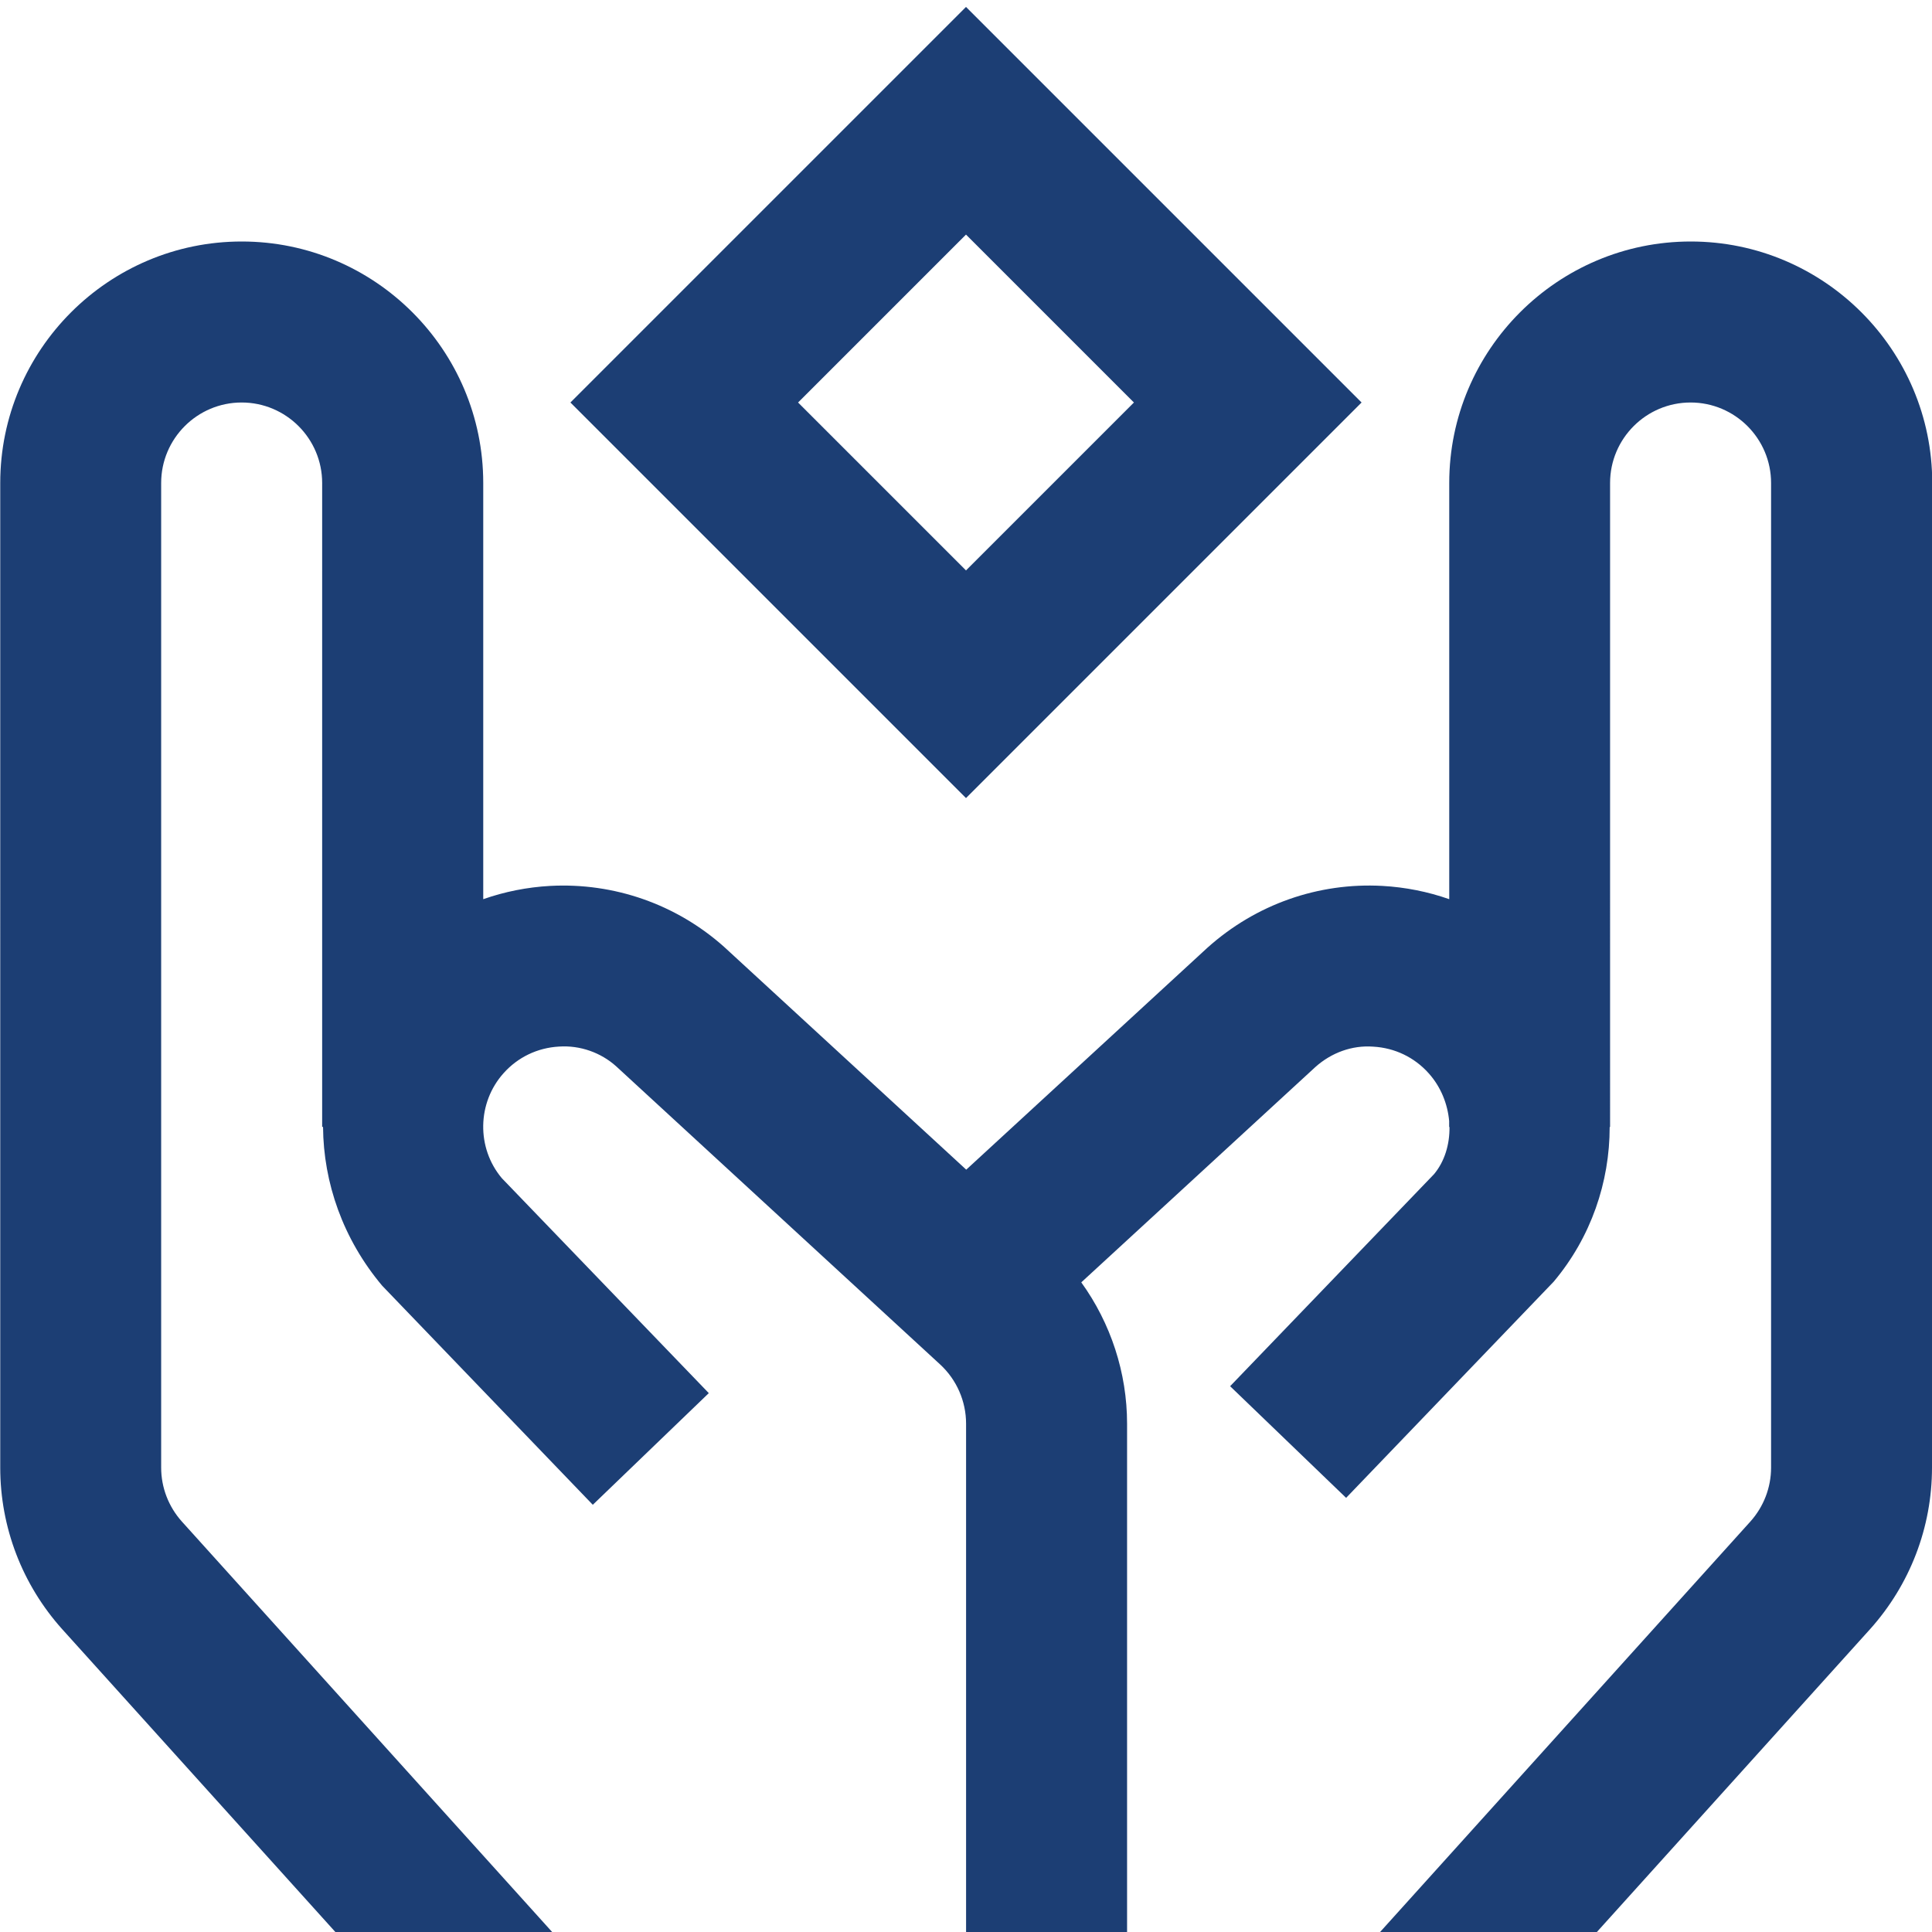
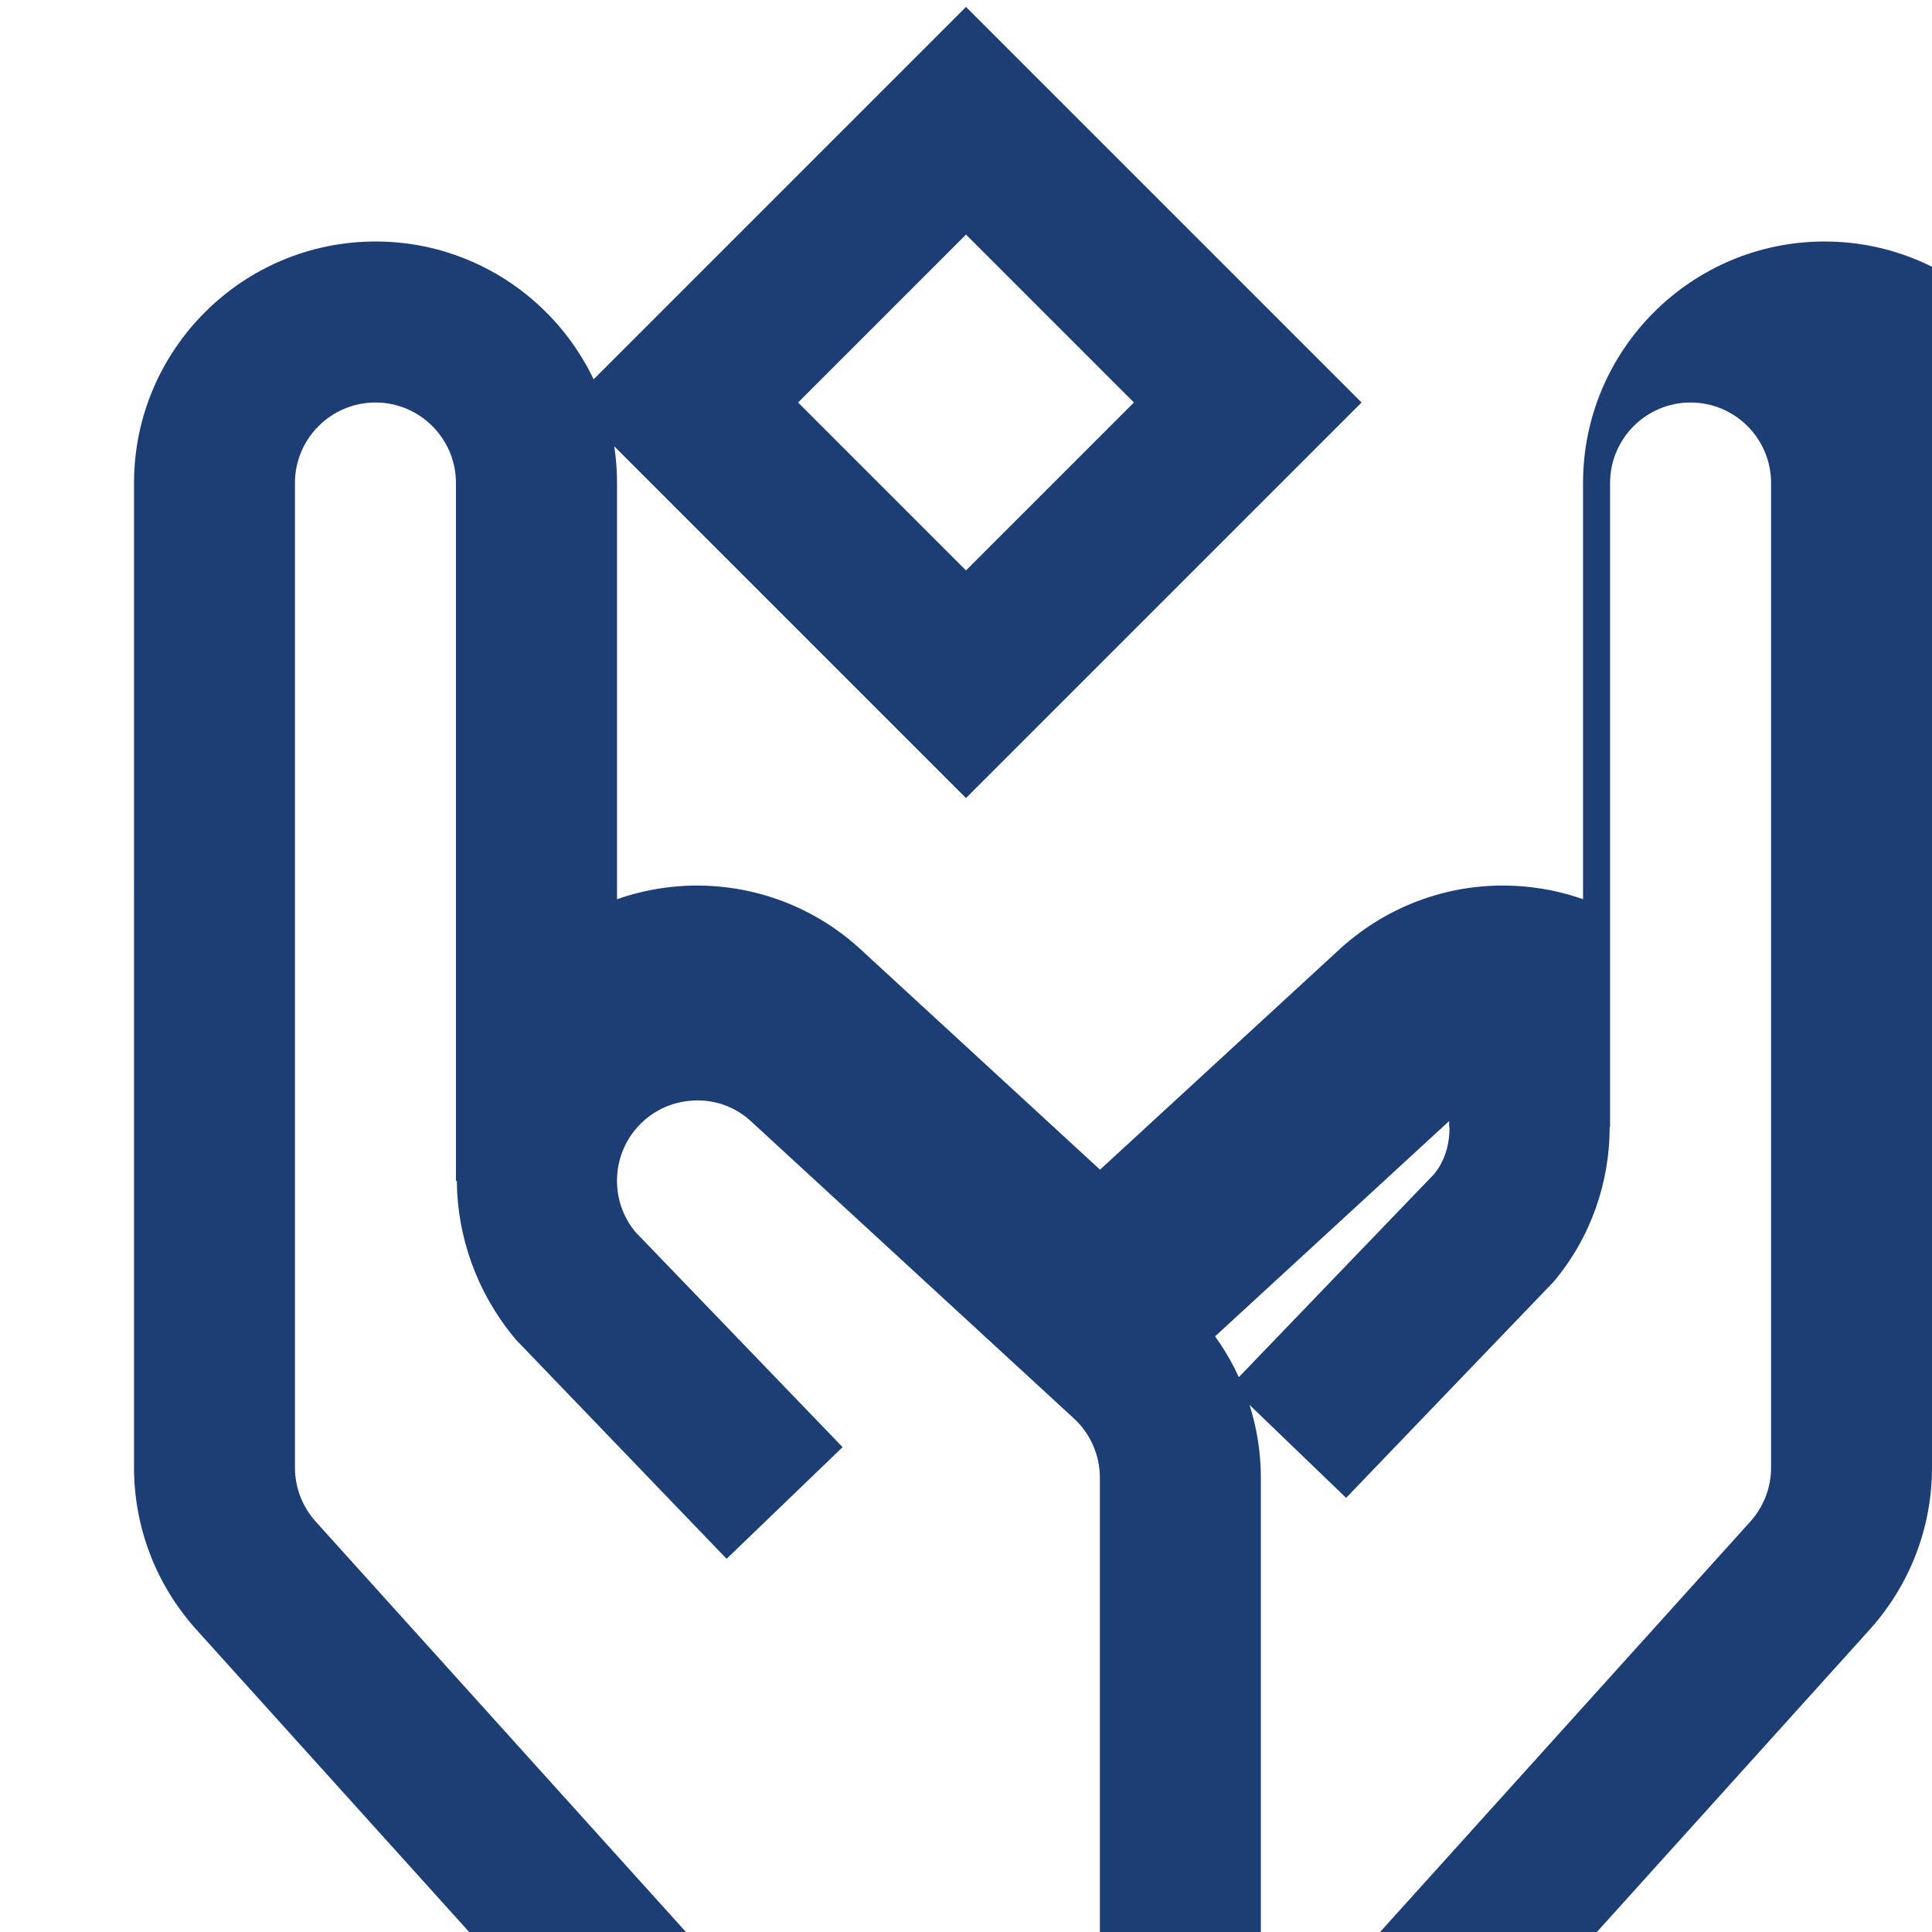
<svg xmlns="http://www.w3.org/2000/svg" id="Layer_1" data-name="Layer 1" viewBox="0 0 24 24" width="80" height="80" fill="#1C3E74">
-   <path d="M24,6v12.231c0,.742-.273,1.455-.772,2.01l-3.391,3.759h-2.693l4.599-5.098c.166-.185,.258-.423,.258-.671V6c0-.551-.448-1-1-1s-1,.449-1,1V14h-.005c0,.684-.231,1.369-.696,1.922l-2.578,2.685-1.441-1.387,2.533-2.634c.131-.157,.195-.368,.192-.586h-.004v-.074c-.019-.211-.102-.424-.255-.594-.177-.198-.421-.315-.687-.33-.264-.02-.521,.075-.72,.253l-2.908,2.675c.366,.507,.569,1.123,.569,1.756v6.314h-2v-6.314c0-.279-.117-.547-.322-.736l-4.026-3.705c-.189-.169-.446-.262-.71-.244-.266,.015-.51,.132-.687,.33-.329,.367-.339,.928-.022,1.305l2.571,2.67-1.441,1.387-2.616-2.721c-.488-.58-.73-1.28-.735-1.973h-.011V6c0-.551-.448-1-1-1s-1,.449-1,1v12.231c0,.248,.092,.486,.258,.671l4.599,5.098h-2.693l-3.391-3.759c-.499-.555-.772-1.268-.772-2.01V6c0-1.654,1.346-3,3-3s3,1.346,3,3v5.17c.265-.093,.544-.149,.832-.165,.79-.042,1.566,.226,2.163,.76l3.005,2.765,2.995-2.756c.605-.543,1.381-.812,2.173-.769,.288,.016,.567,.072,.832,.165V6c0-1.654,1.346-3,3-3s3,1.346,3,3Zm-12,3.914L7.086,5,12,.086l4.914,4.914-4.914,4.914Zm-2.086-4.914l2.086,2.086,2.086-2.086-2.086-2.086-2.086,2.086Z" />
+   <path d="M24,6v12.231c0,.742-.273,1.455-.772,2.01l-3.391,3.759h-2.693l4.599-5.098c.166-.185,.258-.423,.258-.671V6c0-.551-.448-1-1-1s-1,.449-1,1V14h-.005c0,.684-.231,1.369-.696,1.922l-2.578,2.685-1.441-1.387,2.533-2.634c.131-.157,.195-.368,.192-.586h-.004v-.074l-2.908,2.675c.366,.507,.569,1.123,.569,1.756v6.314h-2v-6.314c0-.279-.117-.547-.322-.736l-4.026-3.705c-.189-.169-.446-.262-.71-.244-.266,.015-.51,.132-.687,.33-.329,.367-.339,.928-.022,1.305l2.571,2.67-1.441,1.387-2.616-2.721c-.488-.58-.73-1.28-.735-1.973h-.011V6c0-.551-.448-1-1-1s-1,.449-1,1v12.231c0,.248,.092,.486,.258,.671l4.599,5.098h-2.693l-3.391-3.759c-.499-.555-.772-1.268-.772-2.01V6c0-1.654,1.346-3,3-3s3,1.346,3,3v5.17c.265-.093,.544-.149,.832-.165,.79-.042,1.566,.226,2.163,.76l3.005,2.765,2.995-2.756c.605-.543,1.381-.812,2.173-.769,.288,.016,.567,.072,.832,.165V6c0-1.654,1.346-3,3-3s3,1.346,3,3Zm-12,3.914L7.086,5,12,.086l4.914,4.914-4.914,4.914Zm-2.086-4.914l2.086,2.086,2.086-2.086-2.086-2.086-2.086,2.086Z" />
</svg>